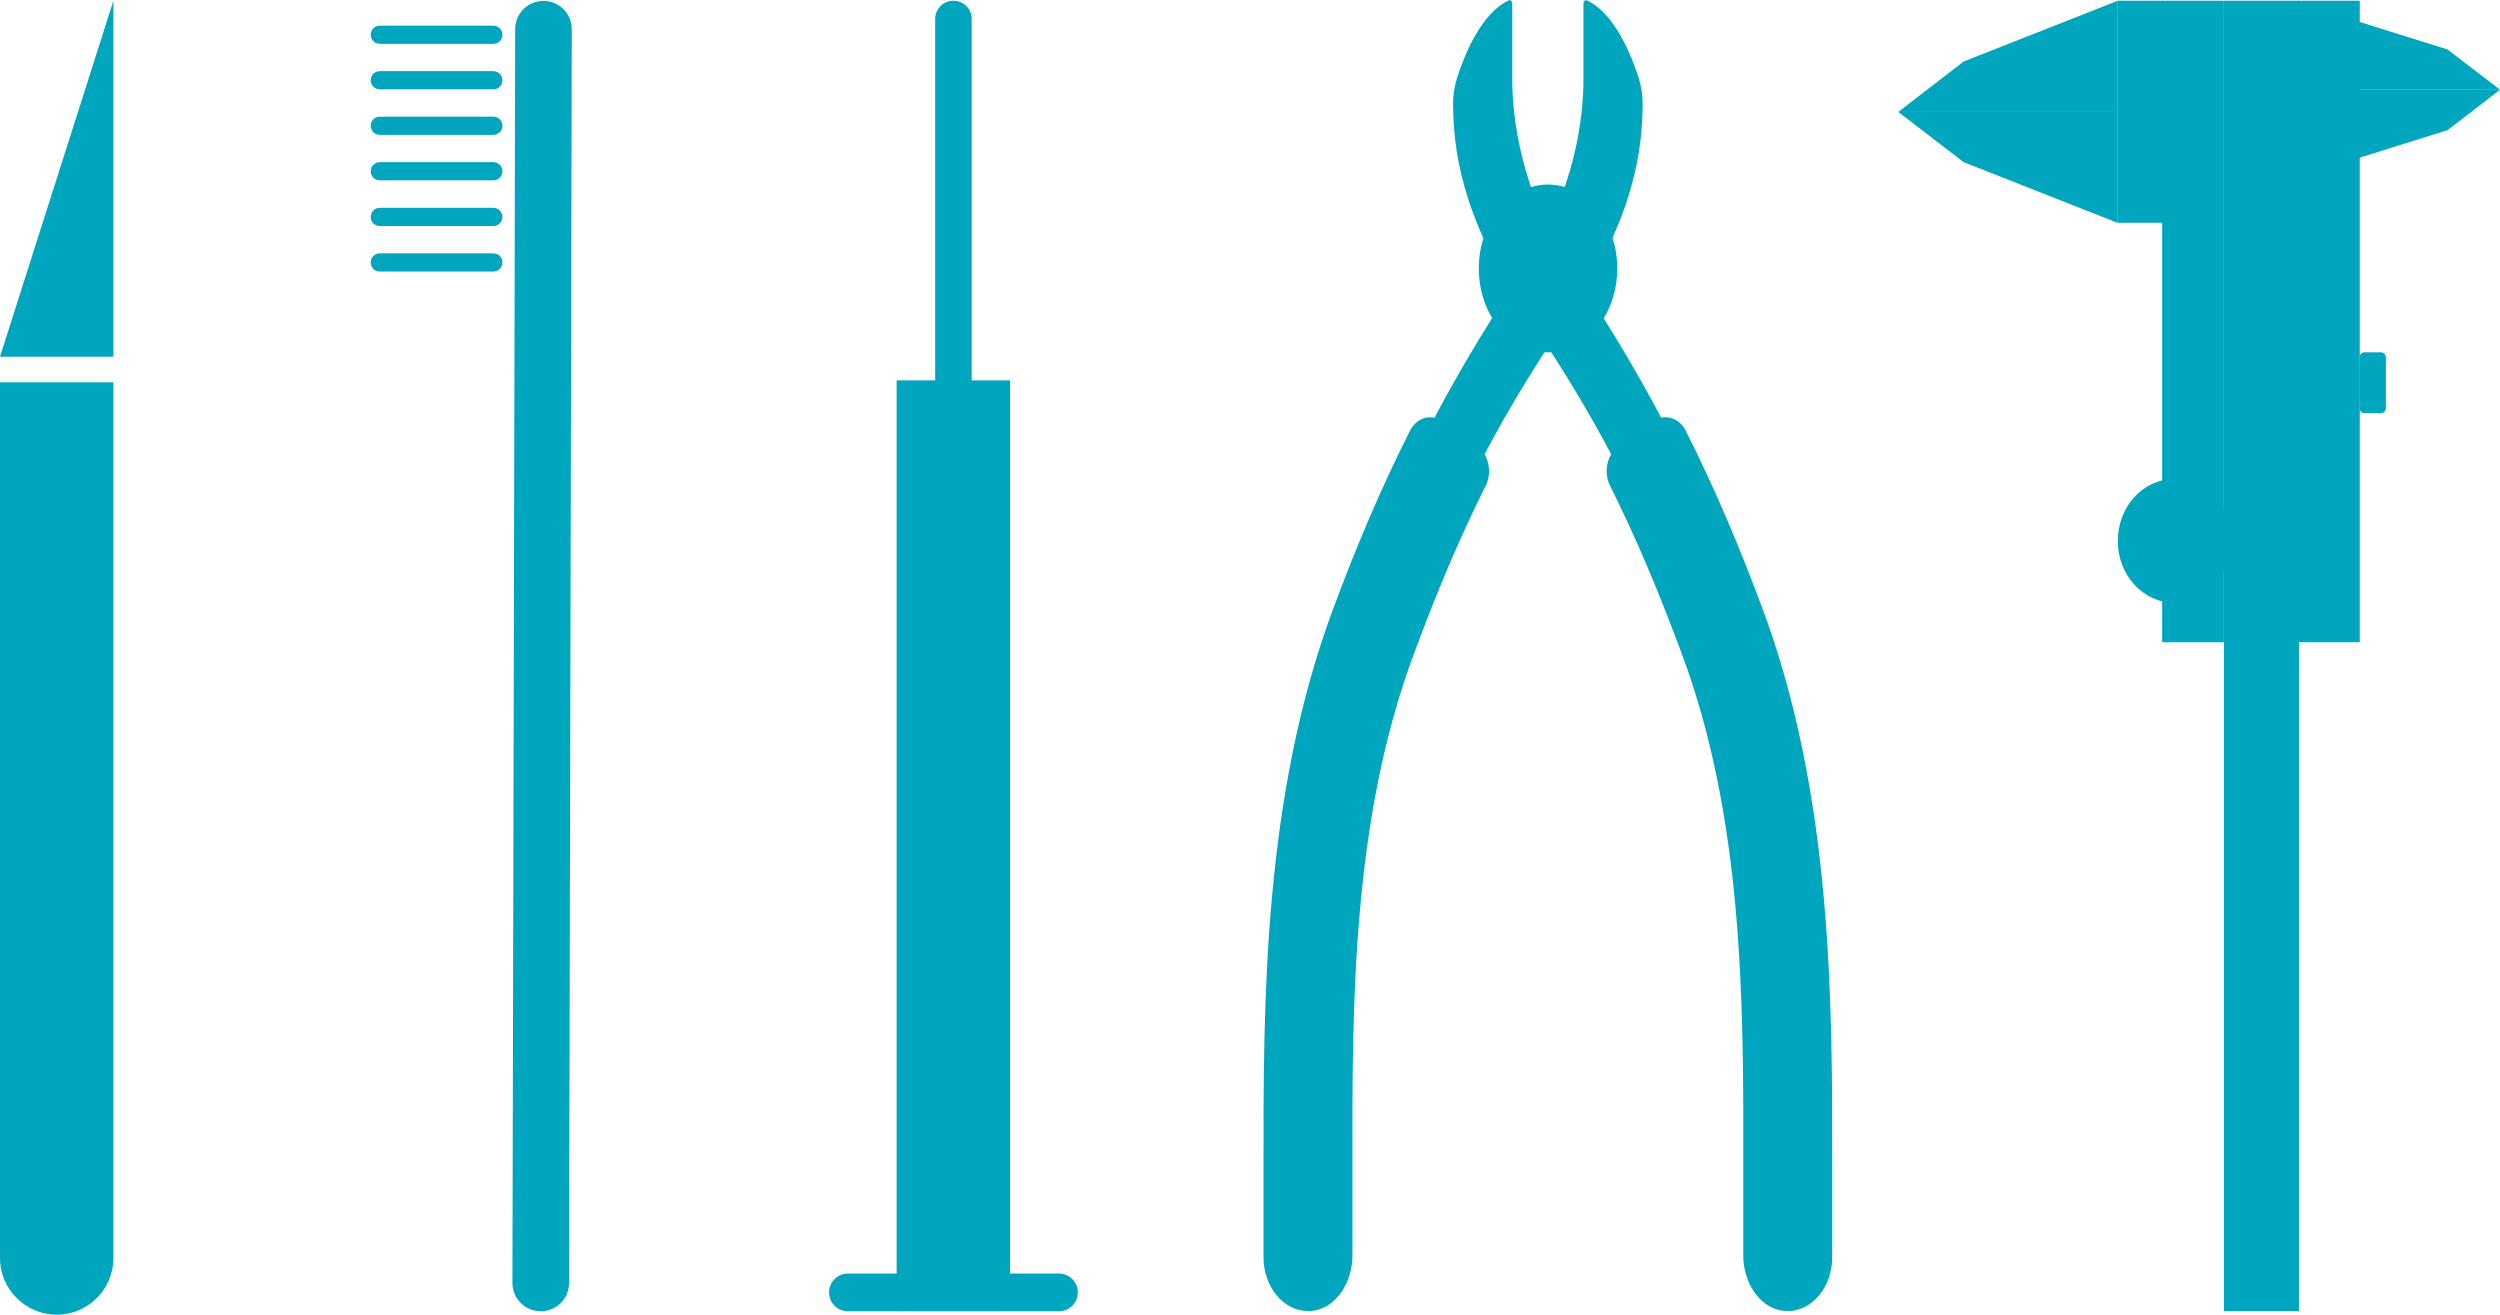
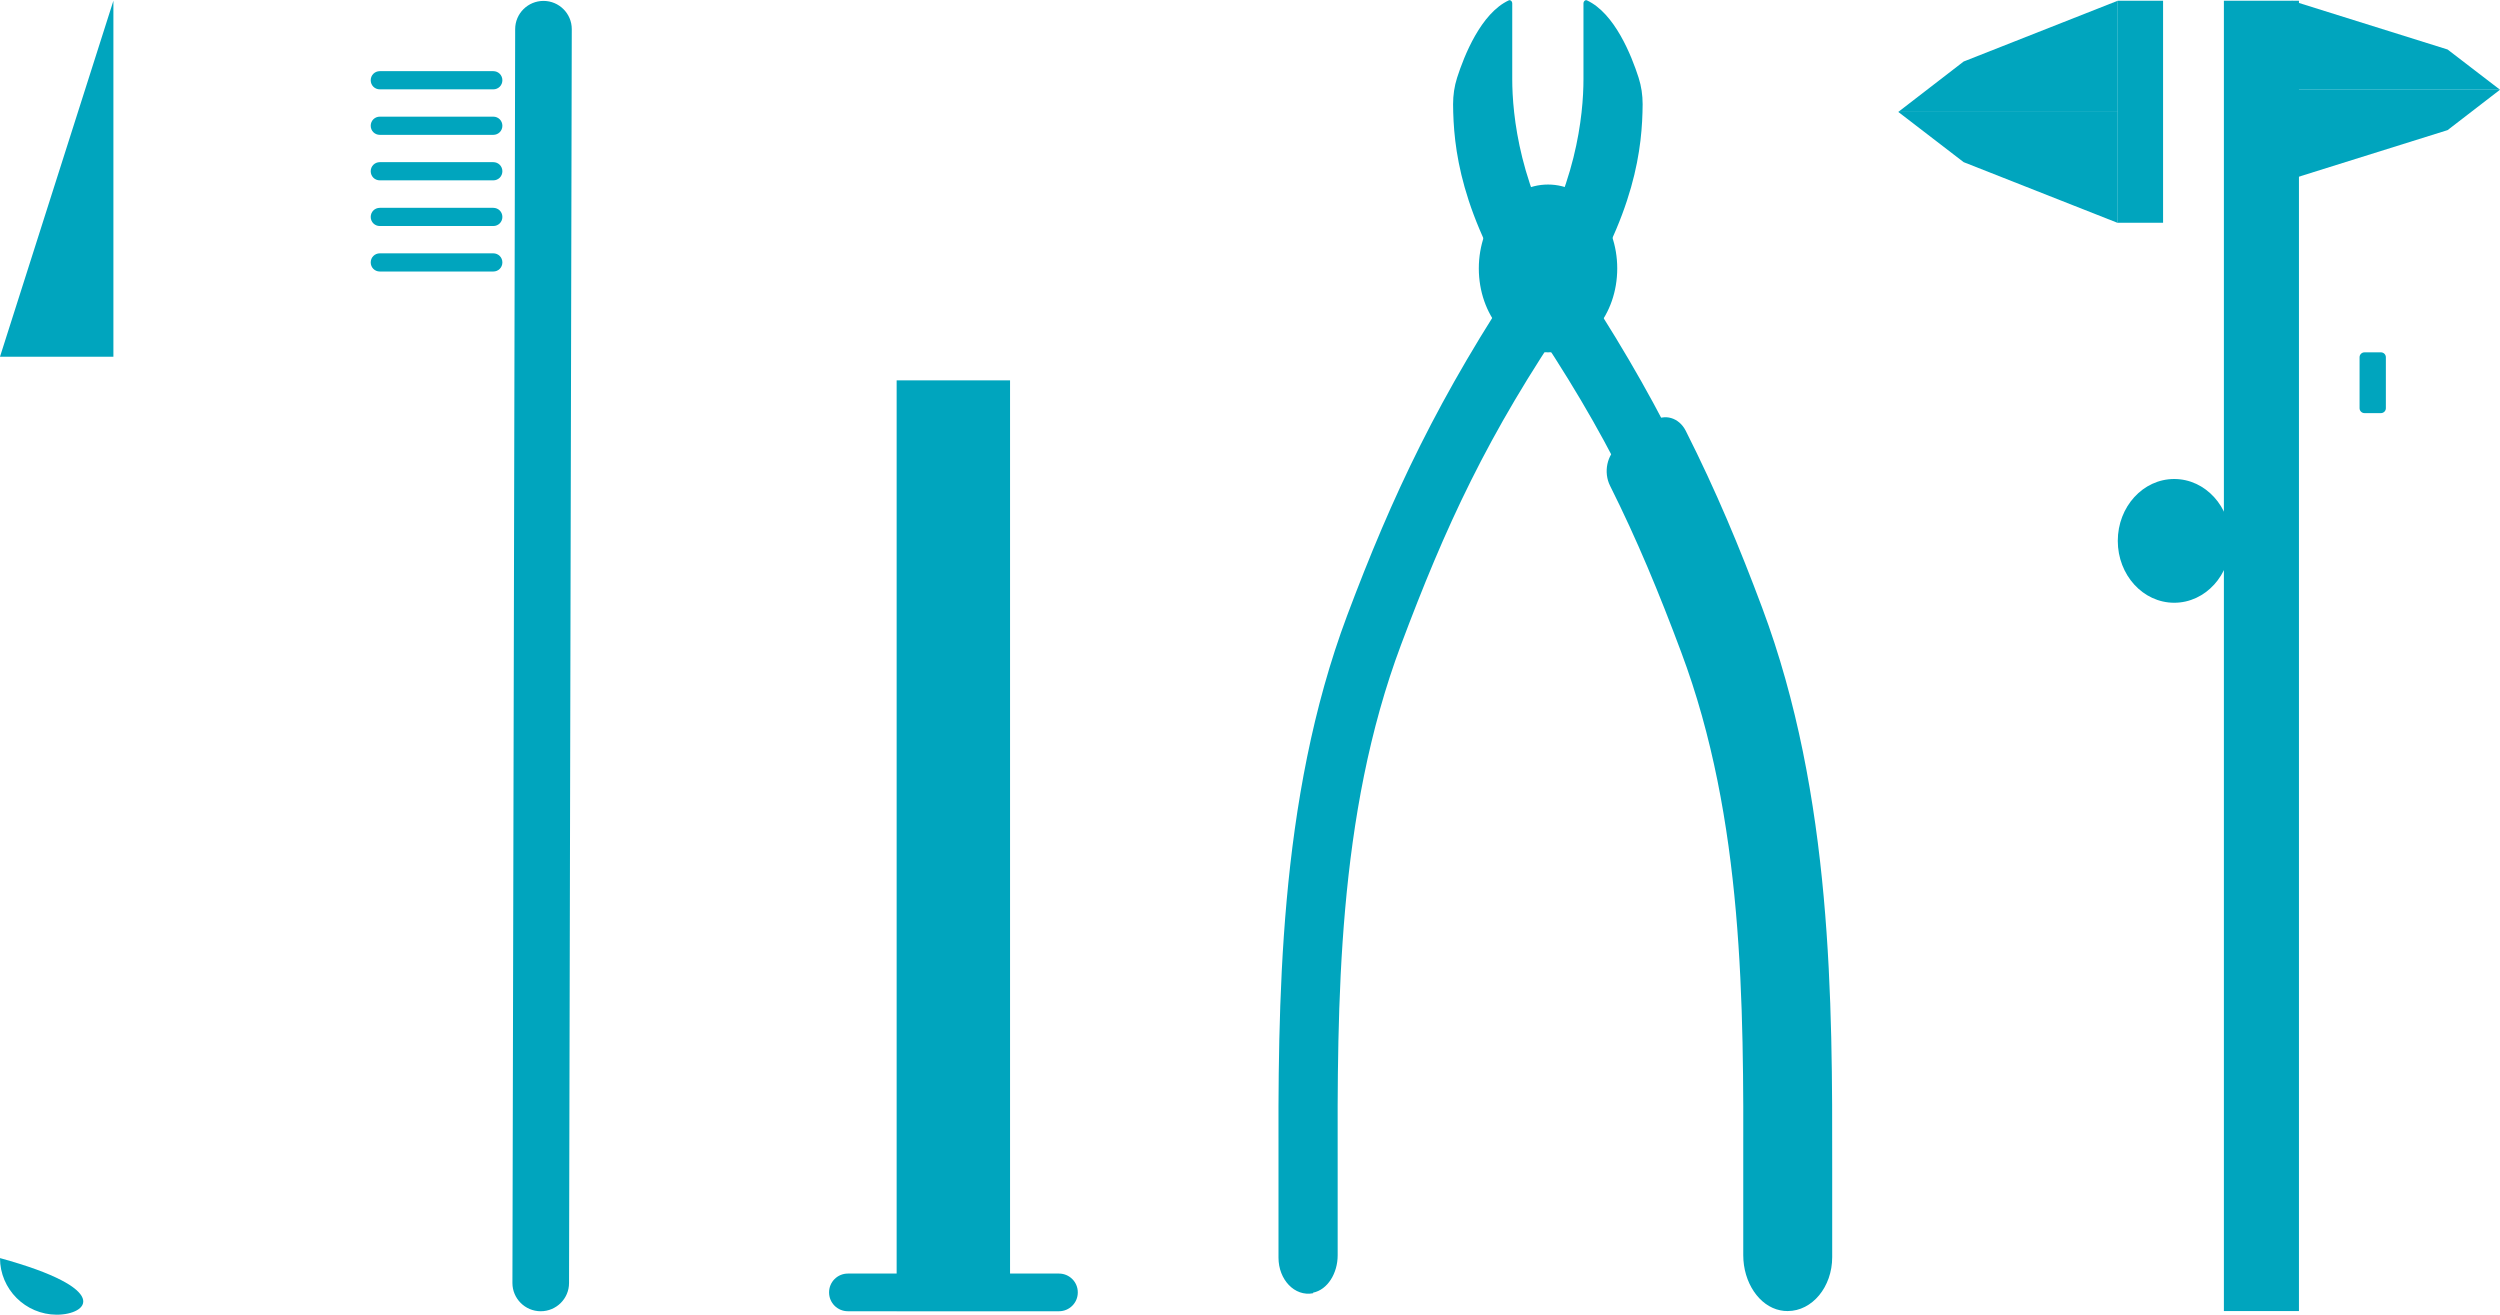
<svg xmlns="http://www.w3.org/2000/svg" width="310" height="163" viewBox="0 0 310 163" fill="none">
  <g clip-path="url(#clip0_2017_621)">
-     <path d="M0 47.413H14.062V156.004C14.062 159.863 10.915 163.023 7.02 163.023C3.148 163 0 159.863 0 156.004V47.413Z" fill="#00A5BE" />
+     <path d="M0 47.413V156.004C14.062 159.863 10.915 163.023 7.02 163.023C3.148 163 0 159.863 0 156.004V47.413Z" fill="#00A5BE" />
    <path d="M14.062 44.231H0L14.062 0.09V44.231Z" fill="#00A5BE" />
    <path d="M67.051 162.594C65.103 162.594 63.541 161.014 63.541 159.096L63.881 3.611C63.881 1.67 65.466 0.113 67.391 0.113C69.338 0.113 70.9 1.692 70.9 3.611L70.561 159.096C70.561 161.037 68.976 162.594 67.051 162.594Z" fill="#00A5BE" />
    <path d="M61.163 33.669H47.101C46.467 33.669 45.969 33.173 45.969 32.541C45.969 31.909 46.467 31.413 47.101 31.413H61.163C61.797 31.413 62.295 31.909 62.295 32.541C62.295 33.173 61.797 33.669 61.163 33.669Z" fill="#00A5BE" />
    <path d="M61.163 28.028H47.101C46.467 28.028 45.969 27.532 45.969 26.9C45.969 26.268 46.467 25.771 47.101 25.771H61.163C61.797 25.771 62.295 26.268 62.295 26.9C62.295 27.532 61.797 28.028 61.163 28.028Z" fill="#00A5BE" />
    <path d="M61.163 22.364H47.101C46.467 22.364 45.969 21.867 45.969 21.235C45.969 20.603 46.467 20.107 47.101 20.107H61.163C61.797 20.107 62.295 20.603 62.295 21.235C62.295 21.867 61.797 22.364 61.163 22.364Z" fill="#00A5BE" />
    <path d="M61.163 16.722H47.101C46.467 16.722 45.969 16.226 45.969 15.594C45.969 14.962 46.467 14.465 47.101 14.465H61.163C61.797 14.465 62.295 14.962 62.295 15.594C62.295 16.226 61.797 16.722 61.163 16.722Z" fill="#00A5BE" />
    <path d="M61.163 11.08H47.101C46.467 11.08 45.969 10.584 45.969 9.952C45.969 9.32 46.467 8.823 47.101 8.823H61.163C61.797 8.823 62.295 9.32 62.295 9.952C62.295 10.584 61.797 11.08 61.163 11.08Z" fill="#00A5BE" />
-     <path d="M61.163 5.439H47.101C46.467 5.439 45.969 4.942 45.969 4.31C45.969 3.678 46.467 3.182 47.101 3.182H61.163C61.797 3.182 62.295 3.678 62.295 4.31C62.295 4.942 61.797 5.439 61.163 5.439Z" fill="#00A5BE" />
    <path d="M125.246 47.165H111.184V162.571H125.246V47.165Z" fill="#00A5BE" />
-     <path d="M118.225 65.353C116.98 65.353 115.961 64.338 115.961 63.097V2.347C115.961 1.106 116.98 0.09 118.225 0.09C119.471 0.09 120.49 1.106 120.49 2.347V63.097C120.49 64.338 119.471 65.353 118.225 65.353Z" fill="#00A5BE" />
    <path d="M131.314 157.922H105.137C103.849 157.922 102.805 158.963 102.805 160.247V160.269C102.805 161.553 103.849 162.594 105.137 162.594H131.314C132.602 162.594 133.646 161.553 133.646 160.269V160.247C133.646 158.963 132.602 157.922 131.314 157.922Z" fill="#00A5BE" />
    <path d="M205 52.242C206.381 51.249 208.193 51.768 209.031 53.416C212.79 60.863 215.733 67.926 218.496 75.328C227.259 98.73 227.214 124.366 227.192 144.969V155.891C227.192 159.57 224.723 162.571 221.666 162.571C221.372 162.571 221.055 162.549 220.761 162.481C218.134 161.962 216.164 159.028 216.164 155.643V144.947C216.209 124.636 216.254 101.618 208.465 80.857C205.702 73.455 202.985 66.91 199.656 60.253C198.796 58.561 199.271 56.349 200.698 55.334L205 52.242Z" fill="#00A5BE" />
    <path d="M221.055 160.292C219.243 159.931 217.998 157.877 217.998 155.666V144.969C218.043 124.433 218.088 101.144 210.14 79.954C204.66 65.353 199.475 53.957 189.171 38.883C180.974 26.539 180.227 18.144 180.182 12.931C180.182 11.803 180.34 10.697 180.68 9.636C181.563 6.883 183.646 1.647 187.088 0.045C187.292 -0.045 187.518 0.158 187.518 0.429V9.817C187.518 14.149 188.402 23.65 194.855 33.286C205.475 49.151 211.227 61.427 216.82 76.321C225.425 99.271 225.38 124.659 225.334 145.037V155.959C225.334 158.667 223.342 160.811 221.032 160.36L221.055 160.292Z" fill="#00A5BE" />
    <path d="M191.955 43.689C196.695 43.689 200.537 39.032 200.537 33.286C200.537 27.541 196.695 22.883 191.955 22.883C187.215 22.883 183.373 27.541 183.373 33.286C183.373 39.032 187.215 43.689 191.955 43.689Z" fill="#00A5BE" />
-     <path d="M178.868 52.242C177.486 51.249 175.675 51.768 174.837 53.416C171.078 60.863 168.134 67.926 165.372 75.328C156.608 98.73 156.654 124.366 156.676 144.969V155.891C156.676 159.57 159.145 162.571 162.201 162.571C162.496 162.571 162.813 162.549 163.107 162.481C165.734 161.962 167.704 159.028 167.704 155.643V144.947C167.659 124.636 167.613 101.618 175.403 80.857C178.166 73.455 180.883 66.91 184.212 60.253C185.072 58.561 184.597 56.349 183.17 55.334L178.868 52.242Z" fill="#00A5BE" />
    <path d="M162.814 160.292C164.625 159.931 165.871 157.877 165.871 155.666V144.969C165.825 124.433 165.78 101.144 173.728 79.954C179.208 65.353 184.394 53.957 194.697 38.883C202.894 26.539 203.641 18.144 203.687 12.931C203.687 11.803 203.528 10.697 203.188 9.636C202.305 6.883 200.222 1.647 196.78 0.045C196.576 -0.045 196.35 0.158 196.35 0.429V9.817C196.35 14.149 195.467 23.65 189.013 33.286C178.393 49.151 172.641 61.427 167.048 76.321C158.443 99.271 158.489 124.659 158.534 145.037V155.959C158.534 158.667 160.527 160.811 162.836 160.36L162.814 160.292Z" fill="#00A5BE" />
    <path d="M285.069 0.09H275.762V162.571H285.069V0.09Z" fill="#00A5BE" />
-     <path d="M275.761 0.09H268.107V79.638H275.761V0.09Z" fill="#00A5BE" />
-     <path d="M292.609 0.09H284.955V79.638H292.609V0.09Z" fill="#00A5BE" />
    <path d="M268.221 0.09H262.605V27.622H268.221V0.09Z" fill="#00A5BE" />
    <path d="M262.605 0.09L243.493 7.628L235.387 13.879H262.605V0.09Z" fill="#00A5BE" />
    <path d="M262.605 27.644L243.493 20.107L235.387 13.879H262.605V27.644Z" fill="#00A5BE" />
    <path d="M284.186 0.09L303.501 6.138L310 11.126H284.186V0.09Z" fill="#00A5BE" />
    <path d="M284.186 22.183L303.501 16.135L310 11.126H284.186V22.183Z" fill="#00A5BE" />
    <path d="M295.235 43.69H293.197C292.86 43.69 292.586 43.962 292.586 44.299V50.617C292.586 50.954 292.86 51.227 293.197 51.227H295.235C295.573 51.227 295.847 50.954 295.847 50.617V44.299C295.847 43.962 295.573 43.69 295.235 43.69Z" fill="#00A5BE" />
    <path d="M269.603 74.741C273.467 74.741 276.6 71.306 276.6 67.069C276.6 62.831 273.467 59.396 269.603 59.396C265.738 59.396 262.605 62.831 262.605 67.069C262.605 71.306 265.738 74.741 269.603 74.741Z" fill="#00A5BE" />
  </g>
  <defs>
    <clipPath id="clip0_2017_621">
      <rect width="310" height="163" fill="white" />
    </clipPath>
  </defs>
</svg>